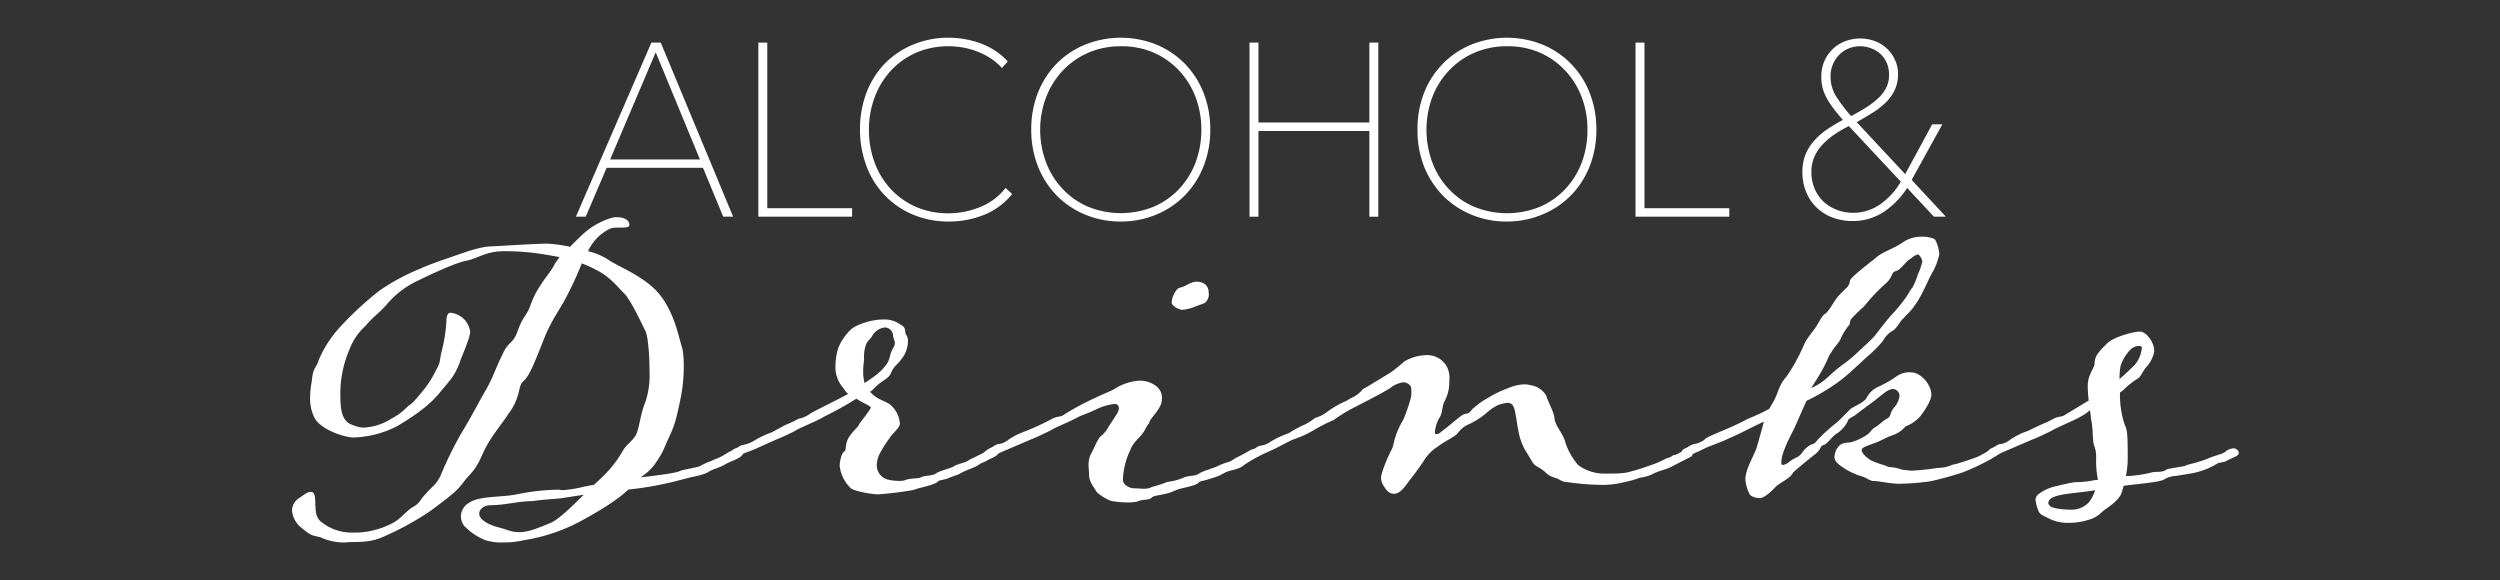
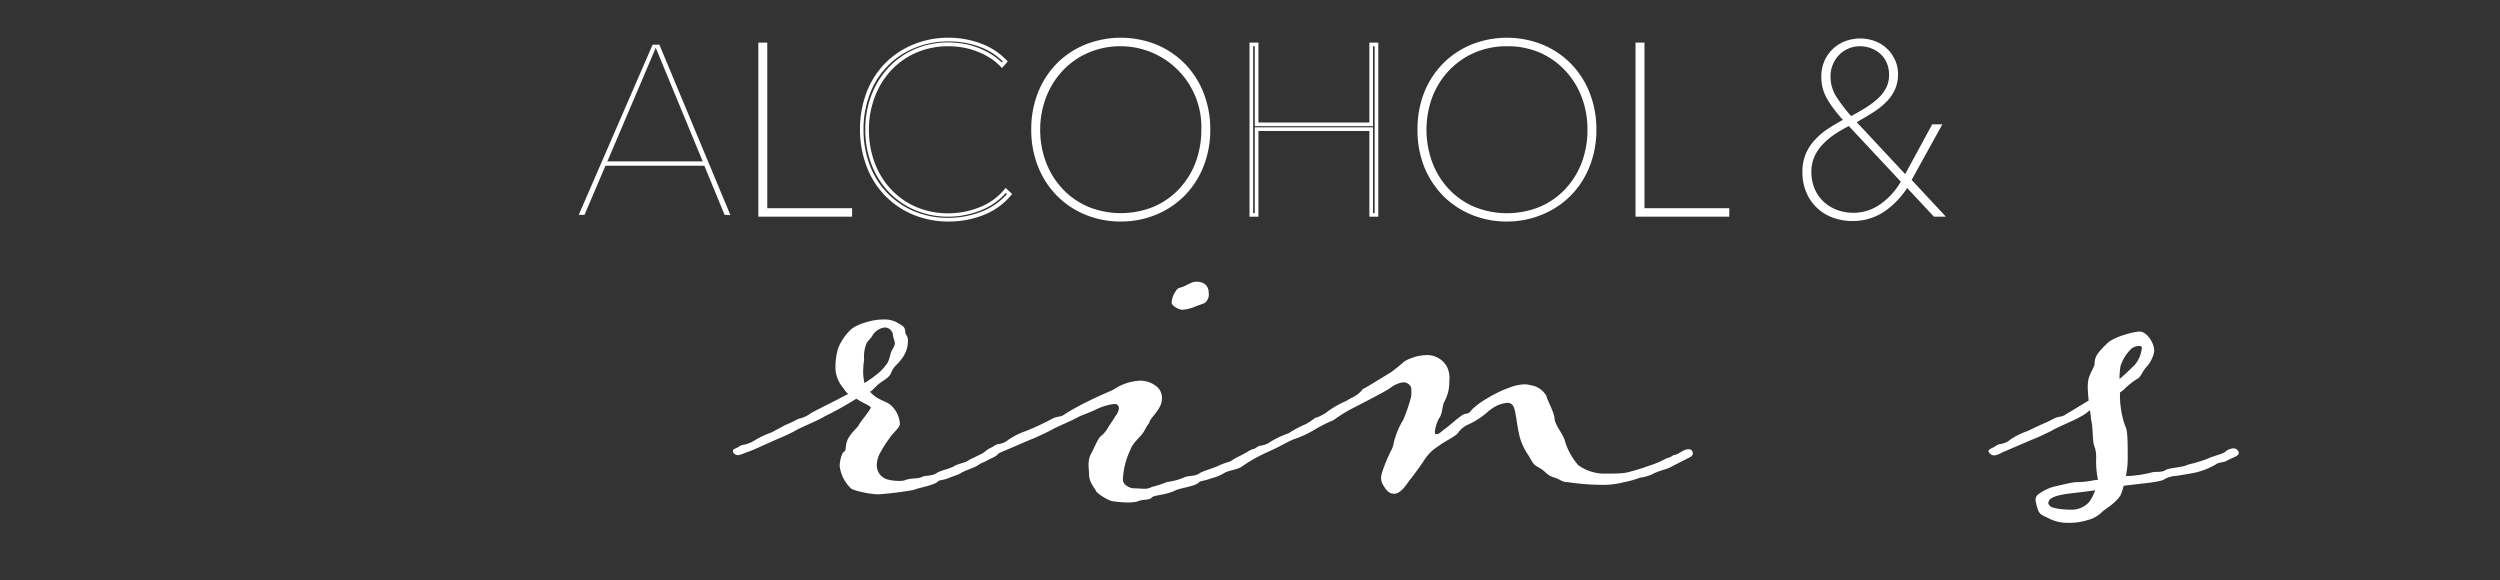
<svg xmlns="http://www.w3.org/2000/svg" id="Layer_1" data-name="Layer 1" viewBox="0 0 560 130">
  <rect x="0" y="0" width="560" height="130" fill="#333333" stroke="none" />
  <defs>
    <style>.cls-1{fill:#fff;}</style>
  </defs>
  <path class="cls-1" d="M162.31,48.13l-4.53-11H135.62l-4.69,11h-1.29L146.19,10h1.51l15.91,38.18ZM146.89,10.71,136.05,36.16h21.36Z" />
-   <path class="cls-1" d="M164.22,48.54H162l-4.53-10.95H135.89L131.2,48.54H129l16.91-39H148l.11.25Zm-1.63-.82h.4L147.43,10.36h-.24L158,36.57H135.43l11.16-26.21h-.13l-16.2,37.36h.4l4.69-10.95h22.71Zm-25.92-12h20.12l-9.91-24Z" />
  <path class="cls-1" d="M170.29,48.13V10h1.19v37.1h19v1.08Z" />
  <path class="cls-1" d="M190.87,48.54h-21v-39h2v37.1h19Zm-20.17-.82h19.35v-.26h-19V10.36h-.37Z" />
-   <path class="cls-1" d="M220,47.78a20.73,20.73,0,0,1-7.52,1.43,20.07,20.07,0,0,1-7.87-1.51,18.25,18.25,0,0,1-10.16-10.57A22.23,22.23,0,0,1,193.05,29,22.23,22.23,0,0,1,194.48,21a18.18,18.18,0,0,1,10.19-10.57,20.72,20.72,0,0,1,14.77-.29,14.61,14.61,0,0,1,5.74,3.69l-.75.86a13.19,13.19,0,0,0-2.56-2.07,17,17,0,0,0-3-1.49,17.73,17.73,0,0,0-3.21-.86,19,19,0,0,0-3.13-.27A18.51,18.51,0,0,0,205,11.43a17.28,17.28,0,0,0-5.77,4.08,18.51,18.51,0,0,0-3.72,6.06A20.89,20.89,0,0,0,194.23,29a21.1,21.1,0,0,0,1.3,7.47,18,18,0,0,0,3.69,6.06A17,17,0,0,0,205,46.64a18.45,18.45,0,0,0,7.52,1.49,18.93,18.93,0,0,0,7-1.38,13.87,13.87,0,0,0,5.74-4.12l.87.81A14.72,14.72,0,0,1,220,47.78Z" />
  <path class="cls-1" d="M212.51,49.62a20.35,20.35,0,0,1-8-1.55,18.72,18.72,0,0,1-10.39-10.8A23,23,0,0,1,192.64,29a23.06,23.06,0,0,1,1.45-8.24,19.2,19.2,0,0,1,4.11-6.52A19,19,0,0,1,204.51,10a20.38,20.38,0,0,1,8-1.55,20.84,20.84,0,0,1,7.07,1.24,15.32,15.32,0,0,1,5.9,3.8l.26.27-1.3,1.48-.31-.33a12.83,12.83,0,0,0-2.48-2,16.35,16.35,0,0,0-2.94-1.44,17.22,17.22,0,0,0-3.14-.85,19.25,19.25,0,0,0-3.06-.26,18,18,0,0,0-7.3,1.45,17,17,0,0,0-5.64,4,18.12,18.12,0,0,0-3.63,5.94,20.49,20.49,0,0,0-1.3,7.32,21,21,0,0,0,1.27,7.33,17.8,17.8,0,0,0,3.61,5.93,16.94,16.94,0,0,0,5.63,4,18.21,18.21,0,0,0,7.36,1.45,18.57,18.57,0,0,0,6.89-1.35,13.56,13.56,0,0,0,5.58-4l.27-.34,1.47,1.37-.25.3a15.34,15.34,0,0,1-6.29,4.46h0A21.13,21.13,0,0,1,212.51,49.62Zm0-40.34a19.65,19.65,0,0,0-7.68,1.48,17.84,17.84,0,0,0-10,10.34,22,22,0,0,0-1.4,7.94,22,22,0,0,0,1.4,7.94,17.91,17.91,0,0,0,9.94,10.34,19.66,19.66,0,0,0,7.71,1.48,20.43,20.43,0,0,0,7.38-1.4,14.55,14.55,0,0,0,5.7-3.93l-.26-.25a14.54,14.54,0,0,1-5.63,3.91,19.53,19.53,0,0,1-7.19,1.41A18.87,18.87,0,0,1,204.83,47a17.74,17.74,0,0,1-5.91-4.17,18.62,18.62,0,0,1-3.78-6.2A21.85,21.85,0,0,1,193.82,29a21.41,21.41,0,0,1,1.35-7.61,18.93,18.93,0,0,1,3.81-6.2,17.6,17.6,0,0,1,5.9-4.17,18.8,18.8,0,0,1,7.63-1.52,20,20,0,0,1,3.2.28,17.56,17.56,0,0,1,6.37,2.4A13.88,13.88,0,0,1,224.41,14l.22-.24a14.46,14.46,0,0,0-5.33-3.33A19.94,19.94,0,0,0,212.51,9.28Z" />
  <path class="cls-1" d="M270.69,29a21.61,21.61,0,0,1-1.48,8.12,19.13,19.13,0,0,1-4.1,6.36,18.77,18.77,0,0,1-6.22,4.18,21,21,0,0,1-15.64,0A18.71,18.71,0,0,1,237,43.52a19.29,19.29,0,0,1-4.1-6.36A21.61,21.61,0,0,1,231.44,29a21.61,21.61,0,0,1,1.48-8.12,19.29,19.29,0,0,1,4.1-6.36,18.79,18.79,0,0,1,6.2-4.18,21.13,21.13,0,0,1,15.69,0,18.79,18.79,0,0,1,6.2,4.18,19.13,19.13,0,0,1,4.1,6.36A21.61,21.61,0,0,1,270.69,29Zm-1.18,0a20.47,20.47,0,0,0-1.35-7.47,18.37,18.37,0,0,0-3.8-6.06,17.81,17.81,0,0,0-5.85-4.08,19.44,19.44,0,0,0-14.88,0,17.61,17.61,0,0,0-5.85,4.08A18.23,18.23,0,0,0,234,21.57,20.47,20.47,0,0,0,232.63,29,20.89,20.89,0,0,0,234,36.51a18.23,18.23,0,0,0,3.74,6.06,17.26,17.26,0,0,0,5.83,4.07,19.87,19.87,0,0,0,15.1,0,17.31,17.31,0,0,0,5.82-4.07,18.09,18.09,0,0,0,3.75-6.06A20.89,20.89,0,0,0,269.51,29Z" />
-   <path class="cls-1" d="M251.07,49.62a20.46,20.46,0,0,1-8-1.55,19.09,19.09,0,0,1-6.36-4.27,19.67,19.67,0,0,1-4.19-6.49A22.17,22.17,0,0,1,231,29a22.17,22.17,0,0,1,1.51-8.27,19.72,19.72,0,0,1,4.19-6.49A19.17,19.17,0,0,1,243.06,10a21.45,21.45,0,0,1,16,0,19.31,19.31,0,0,1,6.34,4.27,19.54,19.54,0,0,1,4.18,6.49A22.2,22.2,0,0,1,271.1,29a22.17,22.17,0,0,1-1.51,8.27,19.64,19.64,0,0,1-4.18,6.49A19.24,19.24,0,0,1,259,48.07,20.44,20.44,0,0,1,251.07,49.62Zm0-40.34a19.74,19.74,0,0,0-7.69,1.48,18.51,18.51,0,0,0-6.07,4.09,18.92,18.92,0,0,0-4,6.23,21.35,21.35,0,0,0-1.45,8,21.35,21.35,0,0,0,1.45,8,18.76,18.76,0,0,0,4,6.23,18.44,18.44,0,0,0,6.1,4.09,20.56,20.56,0,0,0,15.32,0,18.5,18.5,0,0,0,6.09-4.09,18.76,18.76,0,0,0,4-6.23,21.16,21.16,0,0,0,1.46-8,21.16,21.16,0,0,0-1.46-8,18.27,18.27,0,0,0-10.08-10.32A19.69,19.69,0,0,0,251.07,9.28Zm0,39.26A19.13,19.13,0,0,1,243.35,47a17.91,17.91,0,0,1-5.95-4.17,18.67,18.67,0,0,1-3.84-6.2A21.4,21.4,0,0,1,232.22,29a21.08,21.08,0,0,1,1.37-7.62,18.89,18.89,0,0,1,3.89-6.2,18.36,18.36,0,0,1,6-4.16,19.79,19.79,0,0,1,15.21,0,18.4,18.4,0,0,1,6,4.16,18.87,18.87,0,0,1,3.88,6.2A21.08,21.08,0,0,1,269.92,29a21.41,21.41,0,0,1-1.35,7.61,18.81,18.81,0,0,1-3.83,6.2,18,18,0,0,1-6,4.17A19.12,19.12,0,0,1,251.07,48.54Zm0-38.18a18.09,18.09,0,0,0-7.28,1.45,17.3,17.3,0,0,0-5.72,4,18,18,0,0,0-3.72,5.93A20.29,20.29,0,0,0,233,29a20.49,20.49,0,0,0,1.3,7.32A17.88,17.88,0,0,0,238,42.29a17.07,17.07,0,0,0,5.69,4,19.53,19.53,0,0,0,14.77,0,17.07,17.07,0,0,0,5.69-4,17.9,17.9,0,0,0,3.67-5.93A20.71,20.71,0,0,0,269.1,29a20.29,20.29,0,0,0-1.32-7.32,18,18,0,0,0-3.72-5.93,17.3,17.3,0,0,0-5.72-4A18.08,18.08,0,0,0,251.07,10.36Z" />
-   <path class="cls-1" d="M307.15,48.13V28.93H281.48v19.2h-1.19V10h1.19v17.9h25.67V10h1.18V48.13Z" />
+   <path class="cls-1" d="M251.07,49.62a20.46,20.46,0,0,1-8-1.55,19.09,19.09,0,0,1-6.36-4.27,19.67,19.67,0,0,1-4.19-6.49A22.17,22.17,0,0,1,231,29a22.17,22.17,0,0,1,1.51-8.27,19.72,19.72,0,0,1,4.19-6.49A19.17,19.17,0,0,1,243.06,10a21.45,21.45,0,0,1,16,0,19.31,19.31,0,0,1,6.34,4.27,19.54,19.54,0,0,1,4.18,6.49A22.2,22.2,0,0,1,271.1,29a22.17,22.17,0,0,1-1.51,8.27,19.64,19.64,0,0,1-4.18,6.49A19.24,19.24,0,0,1,259,48.07,20.44,20.44,0,0,1,251.07,49.62Zm0-40.34a19.74,19.74,0,0,0-7.69,1.48,18.51,18.51,0,0,0-6.07,4.09,18.92,18.92,0,0,0-4,6.23,21.35,21.35,0,0,0-1.45,8,21.35,21.35,0,0,0,1.45,8,18.76,18.76,0,0,0,4,6.23,18.44,18.44,0,0,0,6.1,4.09,20.56,20.56,0,0,0,15.32,0,18.5,18.5,0,0,0,6.09-4.09,18.76,18.76,0,0,0,4-6.23,21.16,21.16,0,0,0,1.46-8,21.16,21.16,0,0,0-1.46-8,18.27,18.27,0,0,0-10.08-10.32A19.69,19.69,0,0,0,251.07,9.28Zm0,39.26A19.13,19.13,0,0,1,243.35,47a17.91,17.91,0,0,1-5.95-4.17,18.67,18.67,0,0,1-3.84-6.2A21.4,21.4,0,0,1,232.22,29a21.08,21.08,0,0,1,1.37-7.62,18.89,18.89,0,0,1,3.89-6.2,18.36,18.36,0,0,1,6-4.16,19.79,19.79,0,0,1,15.21,0,18.4,18.4,0,0,1,6,4.16,18.87,18.87,0,0,1,3.88,6.2A21.08,21.08,0,0,1,269.92,29a21.41,21.41,0,0,1-1.35,7.61,18.81,18.81,0,0,1-3.83,6.2,18,18,0,0,1-6,4.17A19.12,19.12,0,0,1,251.07,48.54Zm0-38.18a18.09,18.09,0,0,0-7.28,1.45,17.3,17.3,0,0,0-5.72,4,18,18,0,0,0-3.72,5.93A20.29,20.29,0,0,0,233,29a20.49,20.49,0,0,0,1.3,7.32A17.88,17.88,0,0,0,238,42.29a17.07,17.07,0,0,0,5.69,4,19.53,19.53,0,0,0,14.77,0,17.07,17.07,0,0,0,5.69-4,17.9,17.9,0,0,0,3.67-5.93A20.71,20.71,0,0,0,269.1,29A18.08,18.08,0,0,0,251.07,10.36Z" />
  <path class="cls-1" d="M308.74,48.54h-2V29.34H281.89v19.2h-2v-39h2v17.9h24.85V9.54h2Zm-1.19-.82h.37V10.36h-.37v17.9H281.07V10.36h-.37V47.72h.37V28.52h26.48Z" />
  <path class="cls-1" d="M357.18,29a21.61,21.61,0,0,1-1.48,8.12,19.13,19.13,0,0,1-4.1,6.36,18.77,18.77,0,0,1-6.22,4.18,21,21,0,0,1-15.64,0,18.71,18.71,0,0,1-6.23-4.18,19.29,19.29,0,0,1-4.1-6.36A21.61,21.61,0,0,1,317.93,29a21.61,21.61,0,0,1,1.48-8.12,19.29,19.29,0,0,1,4.1-6.36,18.79,18.79,0,0,1,6.2-4.18,21.13,21.13,0,0,1,15.69,0,18.79,18.79,0,0,1,6.2,4.18,19.13,19.13,0,0,1,4.1,6.36A21.61,21.61,0,0,1,357.18,29ZM356,29a20.47,20.47,0,0,0-1.35-7.47,18.37,18.37,0,0,0-3.8-6.06A17.81,17.81,0,0,0,345,11.43a19.44,19.44,0,0,0-14.88,0,17.75,17.75,0,0,0-5.86,4.08,18.37,18.37,0,0,0-3.8,6.06A20.47,20.47,0,0,0,319.12,29a20.89,20.89,0,0,0,1.32,7.47,18.23,18.23,0,0,0,3.74,6.06A17.26,17.26,0,0,0,330,46.64a19.87,19.87,0,0,0,15.1,0,17.31,17.31,0,0,0,5.82-4.07,18.09,18.09,0,0,0,3.75-6.06A20.89,20.89,0,0,0,356,29Z" />
  <path class="cls-1" d="M337.56,49.62a20.46,20.46,0,0,1-8-1.55,19.09,19.09,0,0,1-6.36-4.27A19.67,19.67,0,0,1,319,37.31,22.17,22.17,0,0,1,317.52,29,22.17,22.17,0,0,1,319,20.77a19.56,19.56,0,0,1,4.19-6.49A19.17,19.17,0,0,1,329.55,10a21.45,21.45,0,0,1,16,0,19.31,19.31,0,0,1,6.34,4.27,19.54,19.54,0,0,1,4.18,6.49A22.24,22.24,0,0,1,357.59,29a22.2,22.2,0,0,1-1.51,8.27,19.64,19.64,0,0,1-4.18,6.49,19.24,19.24,0,0,1-6.37,4.27A20.44,20.44,0,0,1,337.56,49.62Zm0-40.34a19.74,19.74,0,0,0-7.69,1.48,18.51,18.51,0,0,0-6.07,4.09,18.76,18.76,0,0,0-4,6.23,21.35,21.35,0,0,0-1.45,8,21.35,21.35,0,0,0,1.45,8,18.76,18.76,0,0,0,4,6.23,18.44,18.44,0,0,0,6.1,4.09,20.56,20.56,0,0,0,15.32,0,18.5,18.5,0,0,0,6.09-4.09,18.76,18.76,0,0,0,4-6.23,21.15,21.15,0,0,0,1.45-8,21.15,21.15,0,0,0-1.45-8,18.27,18.27,0,0,0-10.08-10.32A19.69,19.69,0,0,0,337.56,9.28Zm0,39.26A19.13,19.13,0,0,1,329.84,47a18,18,0,0,1-5.95-4.17,18.48,18.48,0,0,1-3.83-6.2A21.19,21.19,0,0,1,318.71,29a21.08,21.08,0,0,1,1.37-7.62,19,19,0,0,1,3.89-6.2,18.36,18.36,0,0,1,6-4.16,19.79,19.79,0,0,1,15.21,0,18.4,18.4,0,0,1,6,4.16,19,19,0,0,1,3.88,6.2A21.08,21.08,0,0,1,356.41,29a21.41,21.41,0,0,1-1.35,7.61,18.81,18.81,0,0,1-3.83,6.2,18,18,0,0,1-6,4.17A19.12,19.12,0,0,1,337.56,48.54Zm0-38.18a18.09,18.09,0,0,0-7.28,1.45,17.3,17.3,0,0,0-5.72,4,18,18,0,0,0-3.72,5.93,21.11,21.11,0,0,0,0,14.64,17.88,17.88,0,0,0,3.66,5.93,17.18,17.18,0,0,0,5.69,4,19.53,19.53,0,0,0,14.77,0,17,17,0,0,0,5.69-4,17.9,17.9,0,0,0,3.67-5.93A20.71,20.71,0,0,0,355.59,29a20.07,20.07,0,0,0-1.32-7.32,18,18,0,0,0-3.72-5.93,17.36,17.36,0,0,0-5.71-4A18.16,18.16,0,0,0,337.56,10.36Z" />
  <path class="cls-1" d="M366.78,48.13V10H368v37.1h19v1.08Z" />
  <path class="cls-1" d="M387.36,48.54h-21v-39h2v37.1h19Zm-20.17-.82h19.35v-.26h-19V10.36h-.37Z" />
  <path class="cls-1" d="M433.37,48.13l-6.25-6.69a18.55,18.55,0,0,1-5.45,5.72,12.23,12.23,0,0,1-6.74,1.94,12,12,0,0,1-4.23-.73,10,10,0,0,1-3.42-2.1A9.69,9.69,0,0,1,405,42.92a11.19,11.19,0,0,1-.84-4.44,9.8,9.8,0,0,1,.67-3.75,10.31,10.31,0,0,1,1.92-3,15.31,15.31,0,0,1,3-2.51c1.15-.75,2.41-1.51,3.78-2.26-1-1.08-1.78-2.05-2.43-2.92a18.32,18.32,0,0,1-1.56-2.42,8.89,8.89,0,0,1-.84-2.21,10.18,10.18,0,0,1-.24-2.21,8.48,8.48,0,0,1,.65-3.35,7.71,7.71,0,0,1,4.39-4.26A9.27,9.27,0,0,1,416.77,9a8.52,8.52,0,0,1,3.15.59,7.56,7.56,0,0,1,4.21,4,7.14,7.14,0,0,1,.62,2.94,8,8,0,0,1-.7,3.42,9.67,9.67,0,0,1-2,2.73,17.65,17.65,0,0,1-3,2.32q-1.76,1.07-3.8,2.21l11.59,12.45,6.2-11.43h1.35l-6.69,12.13,7.23,7.77ZM414.23,27.75a29.06,29.06,0,0,0-3.37,1.91A16.29,16.29,0,0,0,408,32a10.45,10.45,0,0,0-2,2.91,8.64,8.64,0,0,0-.72,3.56,9.86,9.86,0,0,0,.78,4,9,9,0,0,0,2.13,3,9.69,9.69,0,0,0,3.13,1.91A11,11,0,0,0,421.54,46a16.21,16.21,0,0,0,4.77-5.44Zm9.33-11A7,7,0,0,0,423,14a6.34,6.34,0,0,0-1.48-2.16,6.69,6.69,0,0,0-2.21-1.37,7.31,7.31,0,0,0-2.67-.49,7.06,7.06,0,0,0-2.75.54A6.89,6.89,0,0,0,411.67,12a7.21,7.21,0,0,0-2.07,5.15,8.62,8.62,0,0,0,1.32,4.69,35.11,35.11,0,0,0,3.64,4.7c1.29-.69,2.49-1.37,3.58-2.05A19.24,19.24,0,0,0,421,22.3a8.79,8.79,0,0,0,1.89-2.48A6.76,6.76,0,0,0,423.56,16.75Z" />
  <path class="cls-1" d="M414.93,49.51a12.54,12.54,0,0,1-4.37-.76,10.13,10.13,0,0,1-5.95-5.67,11.61,11.61,0,0,1-.87-4.6,10.25,10.25,0,0,1,.71-3.91,10.52,10.52,0,0,1,2-3.13,15.16,15.16,0,0,1,3-2.58c1-.67,2.15-1.35,3.35-2-.82-.93-1.53-1.79-2.1-2.56a17.9,17.9,0,0,1-1.6-2.48,9.56,9.56,0,0,1-.88-2.31,11,11,0,0,1-.25-2.3,8.89,8.89,0,0,1,.68-3.51A8.38,8.38,0,0,1,410.52,11a8.29,8.29,0,0,1,2.78-1.76,9.57,9.57,0,0,1,6.77,0,8,8,0,0,1,4.43,4.23,7.48,7.48,0,0,1,.66,3.11,8.25,8.25,0,0,1-.75,3.6A9.86,9.86,0,0,1,422.36,23a16.86,16.86,0,0,1-3.09,2.37c-1,.64-2.16,1.3-3.36,2L426.76,39l6.05-11.15h2.28L428.21,40.3l7.67,8.24H433.2l-6-6.44a18.66,18.66,0,0,1-5.28,5.4A12.7,12.7,0,0,1,414.93,49.51Zm1.84-40.12a8.88,8.88,0,0,0-3.17.56A7.25,7.25,0,0,0,409.43,14a8,8,0,0,0-.61,3.18,10,10,0,0,0,.23,2.12,8.47,8.47,0,0,0,.8,2.11,17.88,17.88,0,0,0,1.53,2.37c.64.85,1.45,1.82,2.4,2.88l.35.38-.45.25c-1.36.75-2.62,1.51-3.75,2.25A15.15,15.15,0,0,0,407,32a10.16,10.16,0,0,0-1.84,2.9,9.59,9.59,0,0,0-.64,3.6,10.92,10.92,0,0,0,.8,4.28,9.27,9.27,0,0,0,2.2,3.21,9.66,9.66,0,0,0,3.28,2,12.27,12.27,0,0,0,10.61-1.18,18.17,18.17,0,0,0,5.33-5.59l.28-.44,6.49,6.94H434l-6.79-7.3,6.5-11.78h-.42l-6.35,11.72L414.6,27.1l.46-.25c1.36-.75,2.63-1.49,3.79-2.2a16.4,16.4,0,0,0,2.94-2.27,9,9,0,0,0,1.89-2.6,7.54,7.54,0,0,0,.66-3.25,6.81,6.81,0,0,0-.58-2.77,7.66,7.66,0,0,0-1.59-2.28,7.48,7.48,0,0,0-2.4-1.53A8.16,8.16,0,0,0,416.77,9.39ZM415.2,48.48a11.05,11.05,0,0,1-4-.7,10,10,0,0,1-3.26-2,9.27,9.27,0,0,1-2.22-3.16,10.11,10.11,0,0,1-.82-4.15,9.14,9.14,0,0,1,.76-3.73,10.66,10.66,0,0,1,2.05-3,16.76,16.76,0,0,1,2.9-2.4,28.19,28.19,0,0,1,3.41-1.94l.27-.13,12.49,13.27-.14.26a16.81,16.81,0,0,1-4.89,5.58A11.17,11.17,0,0,1,415.2,48.48Zm-1.06-20.24A30,30,0,0,0,411.09,30a15.93,15.93,0,0,0-2.76,2.29,9.75,9.75,0,0,0-1.89,2.79,8.27,8.27,0,0,0-.69,3.4,9.53,9.53,0,0,0,.74,3.82,8.57,8.57,0,0,0,2,2.88,9.3,9.3,0,0,0,3,1.84,10.51,10.51,0,0,0,9.78-1.33,15.77,15.77,0,0,0,4.51-5Zm.33-1.22-.22-.24A36.09,36.09,0,0,1,410.57,22a9.05,9.05,0,0,1-1.38-4.91,7.37,7.37,0,0,1,4.56-7,7.87,7.87,0,0,1,5.73,0,7.31,7.31,0,0,1,2.34,1.45,6.89,6.89,0,0,1,1.58,2.3,7.45,7.45,0,0,1,.57,2.94,7.13,7.13,0,0,1-.72,3.25,9.27,9.27,0,0,1-2,2.6,19,19,0,0,1-2.92,2.2c-1.1.69-2.31,1.38-3.61,2.07Zm2.19-16.66a6.65,6.65,0,0,0-2.59.51A6.36,6.36,0,0,0,412,12.26a6.67,6.67,0,0,0-1.42,2.14,6.74,6.74,0,0,0-.54,2.72,8.34,8.34,0,0,0,1.26,4.48A35.22,35.22,0,0,0,414.65,26c1.18-.62,2.28-1.26,3.28-1.88A18,18,0,0,0,420.72,22a8.28,8.28,0,0,0,1.8-2.36,6.4,6.4,0,0,0,.63-2.89,6.76,6.76,0,0,0-.5-2.62,5.92,5.92,0,0,0-1.39-2,6.18,6.18,0,0,0-2.08-1.29A6.87,6.87,0,0,0,416.66,10.36Z" />
-   <path class="cls-1" d="M105.32,74.36c0,1.32-2.13,6-2.43,7.09-1.32,3.14-1.72,3.24-4.36,6.48s-6.48,5.68-9.52,7.5A22.64,22.64,0,0,1,78.88,98c-2.63-.3-7.3-2-8.51-4.56A9.72,9.72,0,0,1,69.46,89a22.55,22.55,0,0,1,.4-3.75c.21-2.94,1.12-3,1.52-4.56a24.6,24.6,0,0,1,2.94-5.17c1.72-2.53,7.19-7.8,10.84-10.53a47.82,47.82,0,0,1,9.12-4.87c1.92-.91,5.87-2.22,8.1-3s5.17-1.83,7.6-1.93,10-.61,12.66-.61a31.78,31.78,0,0,1,5.07.71c.71-.81,1.52-1.52,2.43-2.43a16.62,16.62,0,0,1,6.68-4,3.52,3.52,0,0,1,1.42-.2c1.52,0,2.74.61,2.74,1.72,0,.51-.51.61-2.43.61a5.42,5.42,0,0,0-1.83.2,10.45,10.45,0,0,0-5,5.07A15.62,15.62,0,0,1,136,58c2.33,1.72,8.51,3.85,11.86,8.1s4.25,9.83,5,12a20.35,20.35,0,0,1,.3,3.95,36.11,36.11,0,0,1-.81,7.7c-1,4.76-1.31,5.67-2.63,8.51s-1,2.73-3,5.67a12.15,12.15,0,0,1-3.24,3c3.44-.41,7.8-.92,8.81-1.42.61-.31,3.95-.81,4.56-1.12a13.1,13.1,0,0,1,2.43-1.11c1-.51,1.82-.71,2.84-1.32a18.49,18.49,0,0,1,1.72-1,5.49,5.49,0,0,1,1.11-.51,1.72,1.72,0,0,1,1.22.31.75.75,0,0,1,.3.71c0,.3-.4.71-.81,1-1.21.71-2.33,1-3.34,1.62-1.42.81-2.63.91-3.95,1.82a15.26,15.26,0,0,1-3.34.92l-1.93.5a74.83,74.83,0,0,1-12.36,2.33c-2,1.93-5.47,4.26-10.53,7A39.84,39.84,0,0,1,117.37,121a18,18,0,0,1-4.66.5,11.73,11.73,0,0,1-4-.5,13.59,13.59,0,0,1-4.76-3.24,3.62,3.62,0,0,1-.71-2.13,3.57,3.57,0,0,1,1.72-2.94c2.43-1.72,7.4-1.21,11-2a49.47,49.47,0,0,1,9-1c.41,0,.81.1,1.12.1a26.39,26.39,0,0,0,4.86-.81l2.13-.4,1.51-1.42a25.37,25.37,0,0,0,4.87-6.08c1-1.72,2-2,3-3.65.81-1.62.91-4.45,2.12-7.39a19.13,19.13,0,0,0,.92-7c0-4-.41-8-.92-8.92s-3.14-6.78-4.76-8.4-3.14-3.65-6.08-5.17A28.32,28.32,0,0,0,130.34,59c-.71,1.62-1.32,3.24-2.74,6.08-2.12,4.36-3.84,6.08-5.67,10.64s-3.24,8.4-4.56,9.52c-1,.91-.91,1.82-1.31,3.14a12.53,12.53,0,0,1-2.13,4.25c-1.32,2.13-4.15,5.37-5.57,8.51s-1.83,3.85-3.85,6c-1.83,2.23-1.32,2.33-8.21,7.39a63.93,63.93,0,0,1-9.92,5.47c-2.33,1.12-4.06,1.42-7.7,1.42-.61,0-1.12.1-1.62.1a12.68,12.68,0,0,1-5.37-1.21,4.15,4.15,0,0,1-.51-.1c-1.42-.31-1.82-.41-4.05-2.33a5.5,5.5,0,0,1-1.72-3.55,3.34,3.34,0,0,1,1.72-2.83c1.11-.81,1.82-1.32,2.43-1.32s.91.4,1,1.32c.21,1.72-.2,4,1.22,5.26a10.89,10.89,0,0,0,7.09,2.54,18.25,18.25,0,0,0,8.81-2c2.13-1,3.24-2.84,4.86-3.75s1.42-1.52,2.84-2.94c1.22-1.52,2.33-1.92,3.34-4.15a81.68,81.68,0,0,1,4.56-9.32c2.54-4.15,3.95-7.09,5.68-10,1.72-3.14,2-4.56,3.54-7.6,1.32-3.14,2.43-2.43,3.45-5.37s1.92-3.44,2.73-5.36A19.74,19.74,0,0,1,121,64c1.62-2.54,2.33-3,3.34-5l1-1.42-3.45-.6a54.48,54.48,0,0,0-9-.71c-4,0-5.68,1.52-8.31,2.12-2,.31-6.59,2.33-10.94,4.46a20.24,20.24,0,0,0-7.19,5.57c-2,2.13-2.64,2.33-4.66,4.66a13.22,13.22,0,0,0-3.45,5.07A24.88,24.88,0,0,0,76.25,89c0,5.16,1.52,5.87,3.54,6.48a4.82,4.82,0,0,0,1.72.3,12.73,12.73,0,0,0,6.18-2c2.64-1.42,3.24-2.53,4-3s2-1.93,3.65-4a24.33,24.33,0,0,0,2.33-3.85c1.12-1.93.71-2.13,1.32-4.46a33.87,33.87,0,0,0,1-6.48c0-1.52.51-1.93.81-1.93A4.88,4.88,0,0,1,105.32,74.36Zm25.43,36.47-5.27.81c-2.23.2-4.16.3-6.28.61-3,0-6.18.91-9.22.91-1.72,0-2.64,1-2.64,1.92,0,1.22,1.93,2.43,4.16,3s2.94,1.12,4.86,1.12,4-.82,7.09-2.13C125.07,116.4,128.11,113.46,130.75,110.83Z" />
  <path class="cls-1" d="M196.7,110.73c-1.52,0-5.27-.71-6.08-1.32a8.38,8.38,0,0,1-2.53-5c0-1,.4-2.94,1-3.25s.1-1.41.91-2.93,2.23-2.54,2.43-3.14c0-.21,2.64-3.35,2.64-3.85-.61-.61-1.73-.92-3.25-1.93a78.51,78.51,0,0,1-7.29,4.05c-1,.71-5.06,2.33-6.18,3s-3.54,1.73-4.25,2l-4.46,2a22,22,0,0,1-2.53,1,9,9,0,0,1-1.72.61c-.61,0-1.22-.41-1.22-.92s.51-.5,1.22-.91a2.53,2.53,0,0,1,1.11-.5A6.81,6.81,0,0,0,169,98.67a20.19,20.19,0,0,1,3.85-1.82l3-1.62a27,27,0,0,0,3-1.42,6.69,6.69,0,0,0,2.73-1.22c.61-.4,5.58-2.83,8.41-4.35a4.49,4.49,0,0,1-1-1.22,7.18,7.18,0,0,1-1.82-4,14.14,14.14,0,0,1,.6-5.07,12,12,0,0,1,2.84-4.15c1.22-1.11,4.66-2.23,7.09-2.23a6.18,6.18,0,0,1,3.14.61c.91.61,1.93.81,1.93,2.13,0,.61.6,1,.6,1.82a6.41,6.41,0,0,1-1.21,4c-1.22,1.72-1.93,1.83-2.53,3.34S197.3,85.3,196,86.82c-.41.3-.61.71-1.12.91,1.52,1.82,3.35,2,4.56,2.94a6.14,6.14,0,0,1,2.13,4.15.78.78,0,0,1-.1.51c-.31.81-1.62,1.82-2.23,2.84a25.52,25.52,0,0,0-1.93,3,6,6,0,0,0-.91,3,3.27,3.27,0,0,0,2.43,3.24,10.32,10.32,0,0,0,2.44.31,5,5,0,0,0,1.31-.1c1.32-.61,2.94-.31,3.75-.71,1-.51,2.33-.2,3.44-.91.51-.51,3.45-1.12,4-1.62.71-.41,2.12-.71,2.73-1s.2-.2,1.72-.91c1.83-.91,2.13-1,2.64-1.52a2.49,2.49,0,0,1,1.21-.4c.2,0,.31-.11.41-.11a.77.77,0,0,1,.5.21c.31.3.61.5.61.81,0,.71-1.72,1.21-2.53,1.72-.51.3-.91.41-1.52.71-1.22,1-2.94,1.21-4.56,2.23-.3.2-2.53.91-2.53,1-1.42.51-2.13.41-2.33.71-.61.81-4.36,1.42-5.47,1.92A75.68,75.68,0,0,1,196.7,110.73Zm-3.35-27.36a10.14,10.14,0,0,0,.31,2.44c3.44-2.23,4.25-3.25,5.16-4.56.71-1.42.41-1.83,1.22-3.24a2.19,2.19,0,0,0,.41-1.12c0-.51-.31-1-.41-1.72a1.88,1.88,0,0,0-1.82-1.82,3.75,3.75,0,0,0-2.74,1.72c-.5.91-.91,1-1.42,1.92a8.28,8.28,0,0,0-.5,3.65A16.73,16.73,0,0,0,193.35,83.37Z" />
  <path class="cls-1" d="M258,111.44c-.61.7-2,.3-3.24.91a9.82,9.82,0,0,1-2,.2,22.31,22.31,0,0,1-3.65-.3c-.71-.11-3.24-1.52-3.64-2.33s-1.52-1.93-1.52-3.65c0-.71-.11-1.32-.11-1.93a5.89,5.89,0,0,1,.41-2.43c.71-1.11,1.72-4,2.53-4.35a7.43,7.43,0,0,0,1.52-1.93c.2-.4,1.12-1.62,1.62-2.53a3,3,0,0,0,.71-1.62.92.92,0,0,0-.91-1,12.43,12.43,0,0,0-4.15,1.21c-1.42.71-3,1.22-4.06,1.72-1.11.71-5.16,2.33-6.17,3-1.22.61-3.55,1.73-4.36,2l-7,3a4.15,4.15,0,0,1-1.62.61,1.44,1.44,0,0,1-1.32-.92c0-.4.51-.6,1.32-1a4.67,4.67,0,0,1,1.11-.61,4.19,4.19,0,0,0,2.43-1,16.45,16.45,0,0,1,3.85-1.92,57.42,57.42,0,0,0,6.08-2.84c1.32-.61,1.72-.2,2.74-1a59.41,59.41,0,0,1,5.47-3c3.34-1.62,5.06-2.23,5.67-2.64a11.42,11.42,0,0,1,5.67-1.82,5.92,5.92,0,0,1,3.45,1.11,3.28,3.28,0,0,1,1.42,3.14c0,2.13-2.84,4.26-2.84,5.27-.81.91-.91,1.72-1.82,2.74s-1.93,1.92-2.44,3.34a17,17,0,0,0-1.62,6.58c0,1.22,1.62,1.93,2.43,1.93s1.52.1,2.23.1a3.54,3.54,0,0,0,1.83-.4,27.79,27.79,0,0,0,3.44-1.12,13.6,13.6,0,0,0,3.75-1c1.11-.51,2.43-.2,3.44-.91.61-.51,3.65-1.32,4.26-1.73a20.34,20.34,0,0,1,2.53-.91c.61-.3.3-.2,1.52-.91a28,28,0,0,0,2.84-1.52,3.86,3.86,0,0,1,1.52-.51,1.11,1.11,0,0,1,1.11,1,.93.93,0,0,1-.41.71,33.1,33.1,0,0,0-3.54,2.12c-1.42,1.12-2.94.81-4.56,1.83a10.25,10.25,0,0,1-2.53,1c-1.32.51-2.43.61-2.74.81-.5.91-3.95,1.32-5.16,1.82C261,111,258.59,110.83,258,111.44Zm12.76-45.79a2.44,2.44,0,0,1-.91,2.23c-1,.4-1.72.6-2.63,1a9.85,9.85,0,0,1-2.33.51c-.92,0-2.34-.92-2.44-1.52a4.85,4.85,0,0,1,.71-2.33c.31-.51.61-1,1.22-1.12,1.32-.3,2.33-1.32,3.65-1.32C269.64,63.11,270.75,63.92,270.75,65.65Z" />
  <path class="cls-1" d="M298.71,94.11a33.09,33.09,0,0,0-4.56,2.33,24.71,24.71,0,0,1-4.45,2c-.61.2-3.35,1.72-4.26,2.13l-2.63,1.21a6.09,6.09,0,0,1-1.62.61c-.61,0-1.32-.41-1.32-.81s.51-.81,1.32-1.12a2.21,2.21,0,0,1,1-.6,5,5,0,0,0,2.53-1,22.48,22.48,0,0,1,3.95-1.82,22.82,22.82,0,0,1,3.75-2,15.44,15.44,0,0,0,2.13-1.41,8.39,8.39,0,0,0,2.53-1.22,20.33,20.33,0,0,1,4.56-2.63,8.88,8.88,0,0,1,1.42-.81,6.44,6.44,0,0,0,2.23-1.83c.3-.1,1.31-.71,6.28-3.75a38,38,0,0,0,3-2.43,10.43,10.43,0,0,1,5-1.42,5.05,5.05,0,0,1,4.56,2.64,5.64,5.64,0,0,1,.51,3.14,9.07,9.07,0,0,1-1,4.46c-.71,1.21-.4,2.73-1.31,3.95a8.37,8.37,0,0,0-.92,3c0,.3,0,.5.21.5.91,0,.71-.2,2.12-1.21,2.23-1.72,3.65-3.24,4.66-3.35s1.12-.91,1.73-1.31a17,17,0,0,1,3-2.13,26.2,26.2,0,0,1,5.06-2.43,9.76,9.76,0,0,1,3.34-.71,5.23,5.23,0,0,1,1.32.2,4.74,4.74,0,0,1,3.55,2.43c.3,1.22,1.72,3.55,1.82,5.07s2.13,3.65,2.43,5.37a15.13,15.13,0,0,0,2.84,5,9.91,9.91,0,0,0,6.08,1.93c3.54,0,4.45-.11,5.47-.41a42.67,42.67,0,0,0,4.25-1.32,21.56,21.56,0,0,0,4.05-1.72,3.41,3.41,0,0,0,1.52-.71c1.12,0,1.93-1.21,3.34-1.31a.93.93,0,0,1,1,.91c0,.4-.31.61-.31.71l-4.15,2.12c-1.52.92-2.94.92-4.76,1.93a9.5,9.5,0,0,1-2.63.71,20.47,20.47,0,0,1-3.55,1,18.48,18.48,0,0,1-4.46.61,55.92,55.92,0,0,1-8.2-.61c-1.42,0-1.42-.61-3.25-1.11-1.62-.61-1.51-1.22-3.14-2.13-1.41-.81-1.21-.81-2.43-2.84a13.39,13.39,0,0,1-2-4.45c-.41-1.83-.51-2.84-.71-4-.31-1.62-.41-3.24-1.93-3.24a7.92,7.92,0,0,0-2.12.51,10.35,10.35,0,0,0-2.54,1.72A17.81,17.81,0,0,1,329.1,95a5.62,5.62,0,0,0-2.53,2c-.61.81-2.94,1.82-4.46,3a9.73,9.73,0,0,0-2.93,2.84c-1.12,1.72-2.54,3.64-3.45,4.76-.61.81-1.92,3-3.44,3-.91,0-1.52-.41-2.33-1.73a3.45,3.45,0,0,1-.61-1.82,5.94,5.94,0,0,1,.3-1.42,35.24,35.24,0,0,1,1.83-4.45c.81-1.42.6-2,1.11-3.35a16.3,16.3,0,0,1,1.72-3.75,38.31,38.31,0,0,0,1.73-5,3.89,3.89,0,0,0,.1-1.22,4.19,4.19,0,0,0-.1-1.21,1.87,1.87,0,0,0-1.83-1,6.31,6.31,0,0,0-2.33.91c-.81.81-7.19,4-9.22,5.06A32.57,32.57,0,0,0,298.71,94.11Z" />
-   <path class="cls-1" d="M397.79,88.85c.61-1.32.81-2.74,2.43-4.56a41.38,41.38,0,0,0,3.85-7c.61-1.52,2.23-3.25,2.84-4.26s1.31-2.43,1.92-2.73S410.55,68,411.26,67s1.62-1.72,2.13-2.33a2.48,2.48,0,0,0,1-1.82c.21-.81,4.46-4,5.88-5.17,1.62-1.41,3.75-1.82,6.18-3.54a7.32,7.32,0,0,1,4-1.12,6.61,6.61,0,0,1,2.84.51c.6.51,1.11,2.63,1.11,3.44a14.53,14.53,0,0,1-1.42,3.85c-.71,1.12-1.32,2.74-2.33,4.66a21.12,21.12,0,0,1-2.13,3.45c-.4.71-2.53,2.63-2.83,3.14s-1.32,1.92-1.73,2a6.19,6.19,0,0,0-2.22,2.33,28.3,28.3,0,0,1-3.55,3.55c-1.11,1-1.92,1.82-3,2.74a33.11,33.11,0,0,1-4.35,3.54,46.54,46.54,0,0,1-6.18,3.55c-1.93,4.25-2.33,5.37-3,6.68-2.54,4.87-2.64,6.38-2.64,7.2,0,.3.1.5.41.5a3.78,3.78,0,0,0,1.62-.91c1.42-1,1.62-.61,2.53-1.72a5.46,5.46,0,0,1,2.23-2c.81-.1,1-.71,1.82-1.52a41.53,41.53,0,0,1,3.65-3.24c.51-.4,2.23-2.13,3-2.94s2.74-1.31,3.75-2.53a5.33,5.33,0,0,1,2.43-2.53,26.54,26.54,0,0,0,4.46-2.53,4.86,4.86,0,0,1,3.24-.82c2,0,4.46,2.64,4.46,5,0,1.21-1.32,3.34-2.43,4.76a8.21,8.21,0,0,1-3.35,2.33,6.5,6.5,0,0,1-2.94,2c-1.52.5-2.83,1.41-4.25,1.82-1.42.61-2.63.81-2.63,1.52s1.21,1.72,2,2.23a20.47,20.47,0,0,0,3.34,1.21c.31.21.51.31,1.73.41,1.41.2,1.82.61,3,.61a3.82,3.82,0,0,0,1.11.1c.81,0,1.82-.1,2.84-.21,1.41-.1,2.73-.4,3.44-.4a7.6,7.6,0,0,0,2.64-.61,10.41,10.41,0,0,1,1.21-.3c1.62-.51,3.24-1,4.76-1.62a19.65,19.65,0,0,0,2.33-1.32,4.31,4.31,0,0,1,1.52-.41c.51,0,.81.31.81,1,0,.3-.81.71-1.52,1.11,0,0-.2.2-.3.2a49.46,49.46,0,0,1-6.38,3c-1.83.61-5.37,1.62-7.4,2a56.12,56.12,0,0,1-6.69.51c-2.12,0-4.55-.61-5.67-.61s-1.62-.81-3-1.12a16,16,0,0,1-4.56-2.33c-.91-.7-1.31-1.21-1.31-2a4.59,4.59,0,0,1,.5-1.72c1.12-1.93,2.54-1.12,3.85-1.73a10.61,10.61,0,0,0,2.84-1.41c.81-.41,1.11-1.32,1.92-1.73s1.63-1.41,2.64-1.92.5-1.12,1.62-2.53a4.63,4.63,0,0,0,1.21-2.64A1.61,1.61,0,0,0,424,87.12a4.13,4.13,0,0,0-1.93.91c-1.32,1-2.13,1.73-3.14,2.44s-2.43,1.82-3.24,2.43-1.72.81-1.82,1.52a7.18,7.18,0,0,1-2.64,2.83c-1,.71-1.82,2.13-2.73,2.43s-.51.92-1.83,2c-.3.2-5,4-5.06,4.25-.51,1.12-2.74,2.13-3.75,3-.81.92-2.63,2.64-3.65,2.64-.81,0-2-.31-2.32-.91a8.71,8.71,0,0,1-.92-3.25c0-2.22,1.52-4.55,2.43-6.88.61-1.93,1.42-5.07,1.73-6.08-1.63.71-3.35,1.62-4,1.92-1.12.61-3.55,1.73-4.26,2-.91.5-3.55,1.42-4.46,1.82s-1.62.81-2.63,1.22a6.09,6.09,0,0,1-1.62.61,1.48,1.48,0,0,1-1.42-.92c0-.4.71-.6,1.42-1,.4-.4.91-.4,1.11-.61a5,5,0,0,0,2.53-1c.21-.4,2.13-1.22,4.56-2.23,3.14-1.32,4.26-2,5.37-2.53a47.06,47.06,0,0,0,4.56-2.13S397.49,89.66,397.79,88.85Zm11.75-4.46a33.39,33.39,0,0,1,3.55-2.94,29.83,29.83,0,0,0,3.64-3.14,42.94,42.94,0,0,0,3.14-3c.81-1,2.84-3.75,4.05-5a37.82,37.82,0,0,0,2.84-3.45c.81-1.11,1.12-1.92,1.62-2.43a16.28,16.28,0,0,0,1.22-2.94,14.63,14.63,0,0,0,1-2.93A2.6,2.6,0,0,0,429.7,57c-.71,0-1.62.91-2.23,1.31s-1.82,2.23-2.84,2.43-.6,1.42-2.33,2.84a43,43,0,0,0-4.76,5.07c-1.31,1.11-2.63,2.53-2.73,2.63-.51.51-.41,1.22-.51,1.42a13.14,13.14,0,0,0-1.92,3c-.31,1-1.62,2.12-2.23,3.34-.91,1.11-.41,1.72-4.46,7.9A13.69,13.69,0,0,0,409.54,84.39Z" />
  <path class="cls-1" d="M475,110.93c-1.11,1.82-3.34,3-4.15,3.75a6.75,6.75,0,0,1-3.24,1.82,14,14,0,0,1-4.56.61,8.94,8.94,0,0,1-3.95-.91c-1.82-.92-2.23-.81-2.74-2.43a8.91,8.91,0,0,1-.4-1.83,1.56,1.56,0,0,1,.61-1.21,10.54,10.54,0,0,1,3.54-1.73c1-.2,3.65-.91,4.87-1a20.26,20.26,0,0,0,3.44-.3,9.75,9.75,0,0,1,1.52-.21,21.68,21.68,0,0,1-.41-4.66,7.33,7.33,0,0,0-.3-2.63c-.61-1.22-.3-4-.81-6.18-.1-.61-.1-1.32-.3-2.13a9.66,9.66,0,0,1-2.23,1.52c-1.12.71-5.17,2.33-6.18,3-1.22.61-3.55,1.73-4.36,2l-7,3a4.15,4.15,0,0,1-1.62.61,1.45,1.45,0,0,1-1.32-.92c0-.4.51-.6,1.32-1a4.67,4.67,0,0,1,1.11-.61,4.27,4.27,0,0,0,2.44-1,16.24,16.24,0,0,1,3.85-1.92l3-1.42a27.85,27.85,0,0,0,3-1.42c1.31-.61,1.72-.2,2.73-1,.61-.31,2.84-1.73,5-3-.1-1-.2-2.13-.2-3a7.41,7.41,0,0,1,.2-1.93c.31-1.21,1.32-2.73,1.32-3.24,0-1.82.91-2.73,2.74-4.56,1.41-1.52,6.07-2.73,7.39-2.73,1.11,0,2.13,1.31,2.43,1.82a5.24,5.24,0,0,1,.81,2.33,3.81,3.81,0,0,1-.4,1.62,6.53,6.53,0,0,1-1.42,2.23c-.71.81-1.12,1.93-1.72,2.43A17.49,17.49,0,0,0,476,87a5.18,5.18,0,0,1-1.12.91,20.92,20.92,0,0,0,1.12,7.4c.5,1,.61,2,.61,7.29a19.13,19.13,0,0,1-.41,4,9.61,9.61,0,0,0,2-.1,25.28,25.28,0,0,0,3.54-.61c1.22-.4,2.33.11,3.55-.7.5-.31,3.74-.61,4.35-.92s2-.5,2.74-.81a15.5,15.5,0,0,0,2.33-.81c.4-.2,2.33-.81,2.63-.91s1.12-.4,1.42-.81a3.86,3.86,0,0,1,1.52-.51,1.17,1.17,0,0,1,.81.31,1,1,0,0,1,.4.71c0,.4-.4.61-.5.71-.61.3-2.13,1-2.13,1-.4.41-1.82.41-2.23.71a16.46,16.46,0,0,1-6.08,2.23l-3,.5a6.17,6.17,0,0,0-2.64.71c-.81.71-5.37,1-9.22,1.52A10.74,10.74,0,0,1,475,110.93Zm-5.67-1.12c-4.25.71-8.41.71-10,1.93a1.42,1.42,0,0,0-.51.91c0,.3.21.51.51.81.81.51,3.14.71,4.56.71a5.32,5.32,0,0,0,4-1.62A8.84,8.84,0,0,0,469.31,109.81Zm5.47-24.92c1.52-1.31,2.84-2.63,3.24-3a6.78,6.78,0,0,0,1.73-4c0-.3-.31-.4-.61-.4a2.91,2.91,0,0,0-1.72.61A9.43,9.43,0,0,0,475,82,15.14,15.14,0,0,0,474.78,84.89Z" />
</svg>